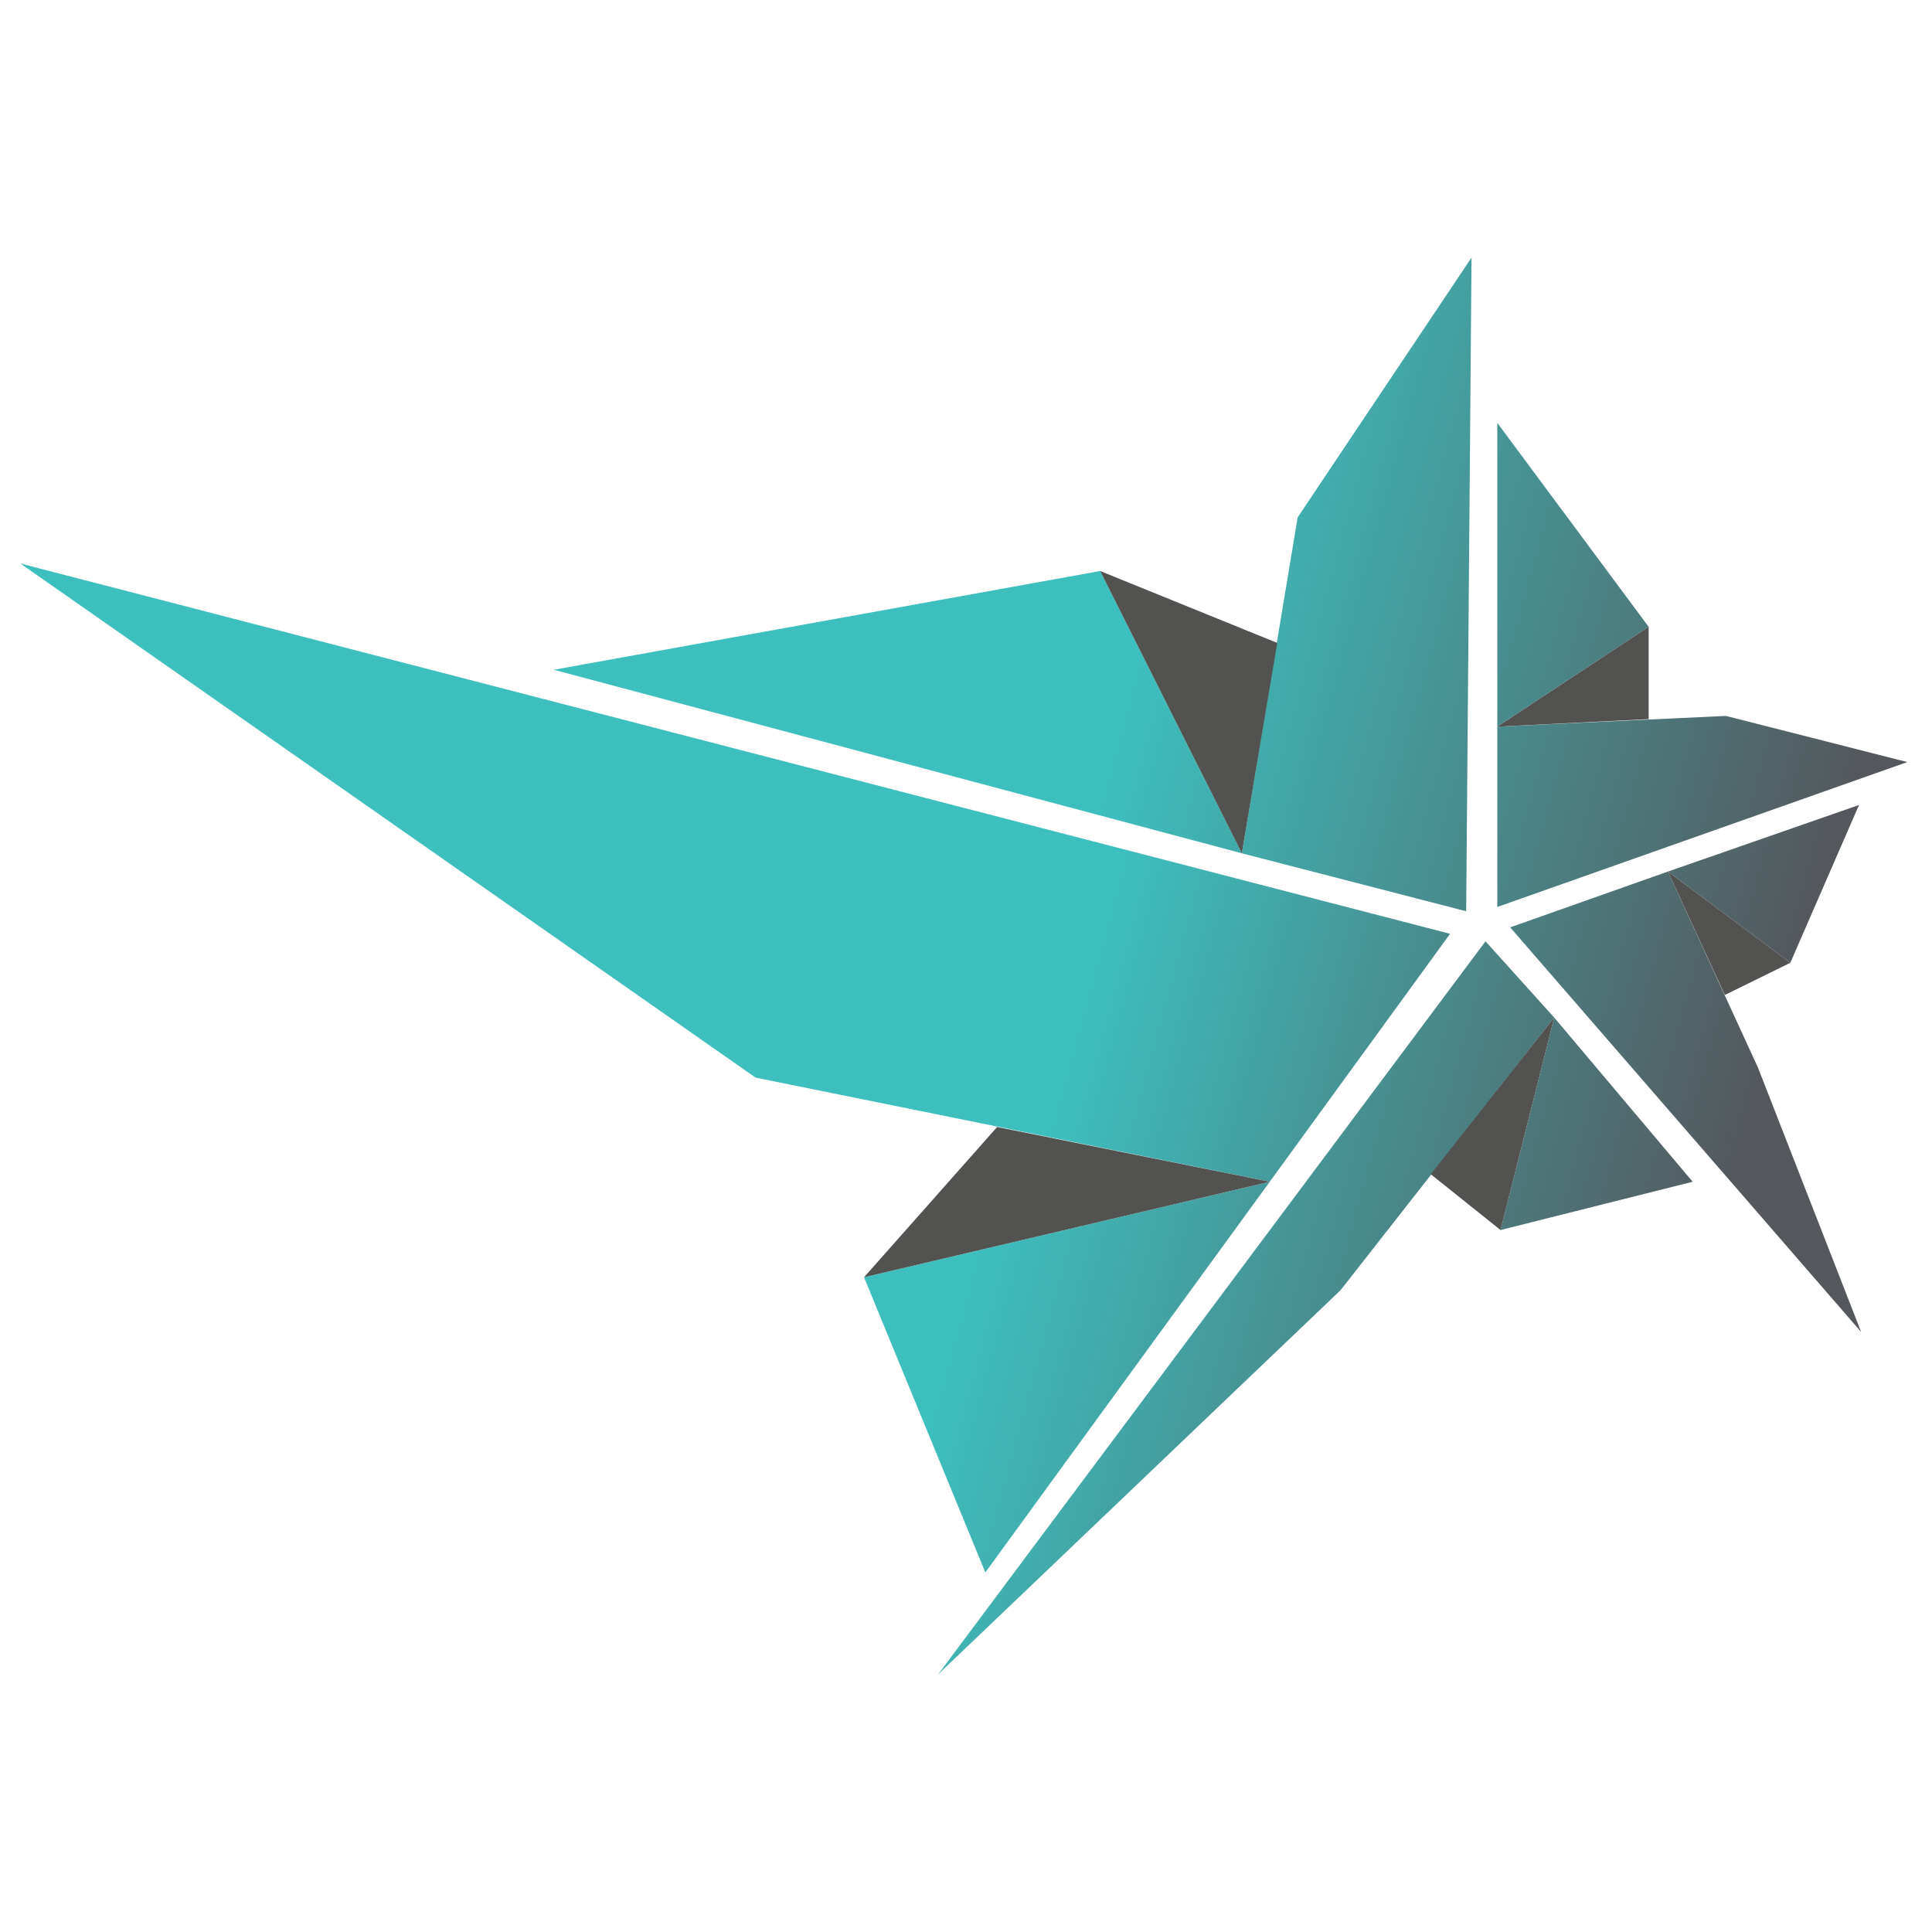
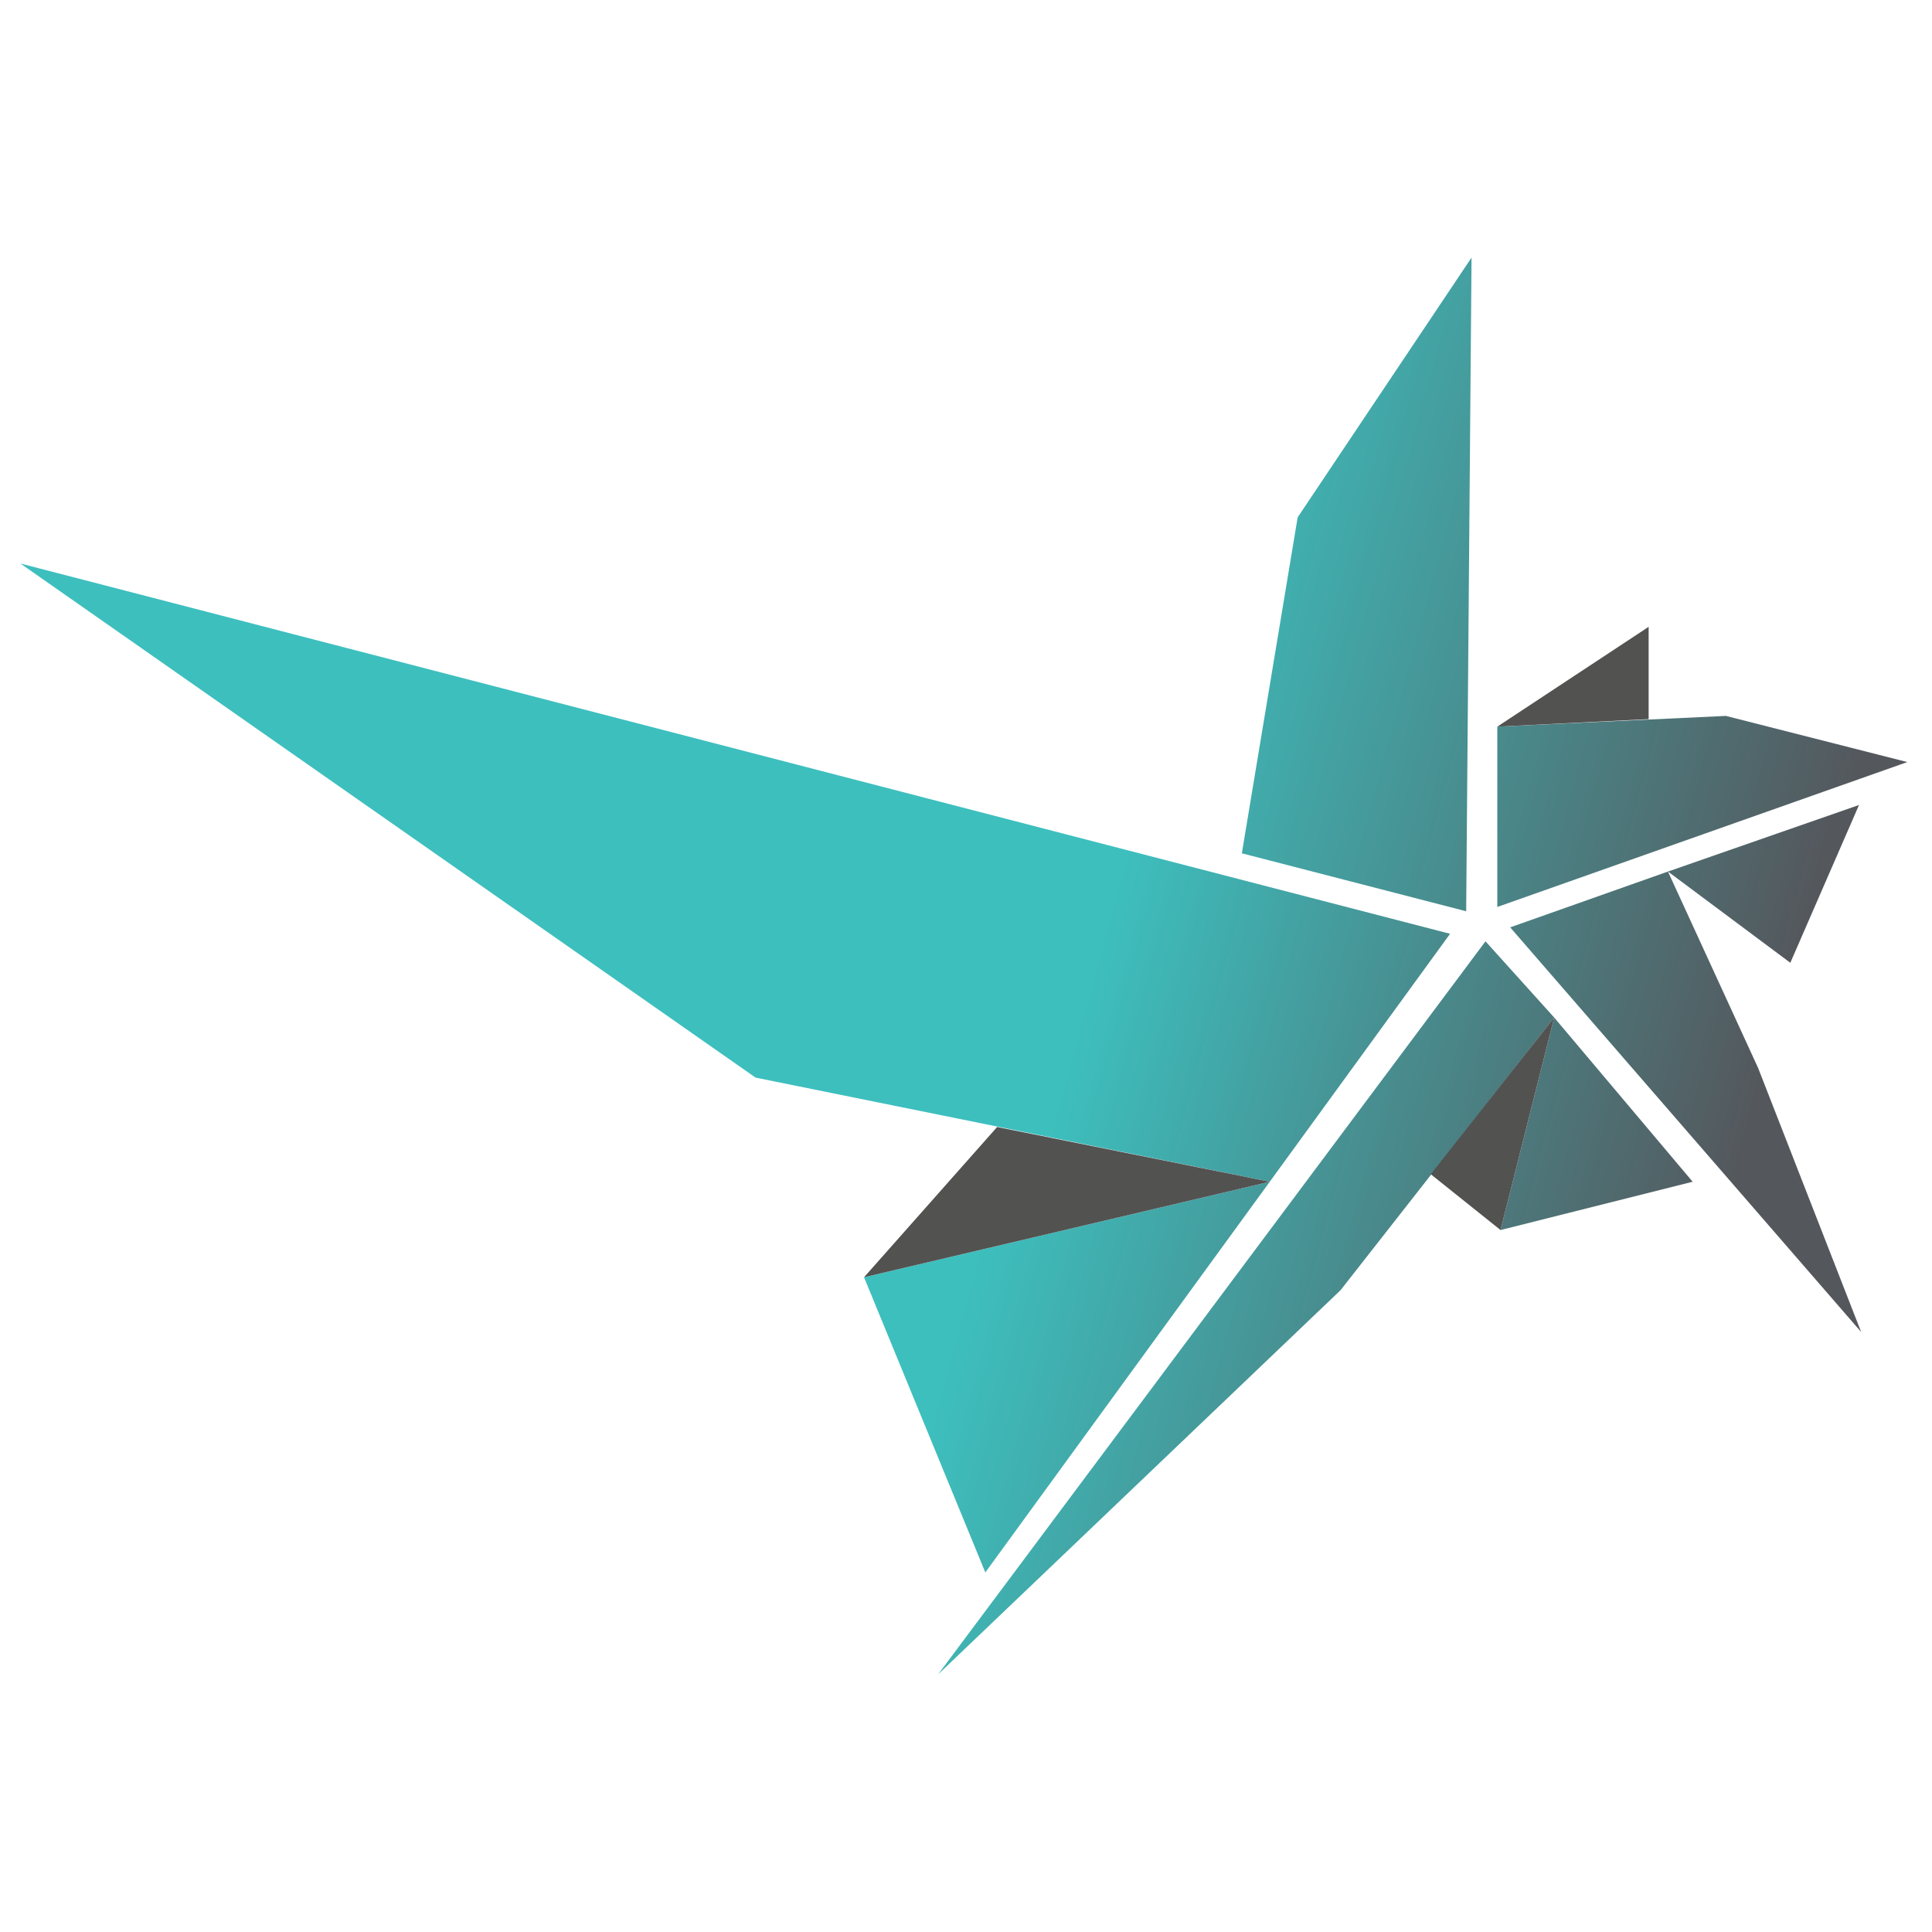
<svg xmlns="http://www.w3.org/2000/svg" xmlns:xlink="http://www.w3.org/1999/xlink" version="1.1" viewBox="0 0 180 180">
  <defs>
    <style>
      .cls-1 {
        fill: url(#linear-gradient-8);
      }

      .cls-2 {
        fill: url(#linear-gradient-7);
      }

      .cls-3 {
        fill: url(#linear-gradient-5);
      }

      .cls-4 {
        fill: url(#linear-gradient-6);
      }

      .cls-5 {
        fill: url(#linear-gradient-9);
      }

      .cls-6 {
        fill: url(#linear-gradient-4);
      }

      .cls-7 {
        fill: url(#linear-gradient-3);
      }

      .cls-8 {
        fill: url(#linear-gradient-2);
      }

      .cls-9 {
        fill: #525251;
      }

      .cls-10 {
        fill: url(#linear-gradient);
      }

      .cls-11 {
        fill: url(#linear-gradient-10);
      }
    </style>
    <linearGradient id="linear-gradient" x1="24" y1="43.3" x2="186.1" y2="87.6" gradientUnits="userSpaceOnUse">
      <stop offset="0" stop-color="#3dbfbe" />
      <stop offset=".5" stop-color="#3dbfbe" />
      <stop offset=".9" stop-color="#54585d" />
    </linearGradient>
    <linearGradient id="linear-gradient-2" x1="28.9" y1="25.1" x2="191" y2="69.4" xlink:href="#linear-gradient" />
    <linearGradient id="linear-gradient-3" x1="24.6" y1="41.1" x2="186.7" y2="85.4" xlink:href="#linear-gradient" />
    <linearGradient id="linear-gradient-4" x1="29.4" y1="23.5" x2="191.5" y2="67.8" xlink:href="#linear-gradient" />
    <linearGradient id="linear-gradient-5" x1="17.7" y1="62.6" x2="179.8" y2="106.9" xlink:href="#linear-gradient" />
    <linearGradient id="linear-gradient-6" x1="23.3" y1="42.2" x2="185.4" y2="86.5" xlink:href="#linear-gradient" />
    <linearGradient id="linear-gradient-7" x1="10.2" y1="93.8" x2="172.2" y2="138.1" xlink:href="#linear-gradient" />
    <linearGradient id="linear-gradient-8" x1="16.6" y1="70.3" x2="178.7" y2="114.7" xlink:href="#linear-gradient" />
    <linearGradient id="linear-gradient-9" x1="28.4" y1="73.4" x2="173.8" y2="113.2" xlink:href="#linear-gradient" />
    <linearGradient id="linear-gradient-10" x1="8" y1="101.8" x2="170.1" y2="146.1" xlink:href="#linear-gradient" />
  </defs>
  <g>
    <g id="Layer_1">
      <g>
        <g>
-           <polygon class="cls-10" points="51.6 62.4 102.5 53.2 115.7 79.5 51.6 62.4" />
          <polygon class="cls-8" points="115.7 79.5 120.9 48.2 137.1 24 136.6 84.9 115.7 79.5" />
          <polygon class="cls-7" points="139.5 84.5 139.5 67.7 160.8 66.7 177.7 71 139.5 84.5" />
-           <polygon class="cls-6" points="139.5 67.7 139.5 39.4 153.6 58.4 139.5 67.7" />
          <polygon class="cls-3" points="140.7 86.4 173.4 124.1 163.8 99.5 155.4 81.2 140.7 86.4" />
          <polygon class="cls-4" points="166.8 89.7 155.4 81.2 173.2 75 166.8 89.7" />
          <polygon class="cls-2" points="138.4 87.7 144.8 94.8 124.9 120.2 87.4 156 138.4 87.7" />
          <polygon class="cls-1" points="144.8 94.8 139.8 114.6 157.7 110.1 144.8 94.8" />
          <polygon class="cls-5" points="135.1 87 1.9 52.5 70.4 100.4 118.3 110.1 135.1 87" />
          <polygon class="cls-11" points="118.3 110.1 91.8 146.5 80.5 119 118.3 110.1" />
        </g>
-         <polygon class="cls-9" points="102.5 53.2 119 59.9 115.7 79.5 102.5 53.2" />
        <polygon class="cls-9" points="139.5 67.7 153.6 58.4 153.6 67 139.5 67.7" />
-         <polygon class="cls-9" points="160.7 92.7 166.8 89.7 155.4 81.2 160.7 92.7" />
        <polygon class="cls-9" points="139.8 114.6 133.3 109.4 144.8 94.8 139.8 114.6" />
        <polygon class="cls-9" points="80.5 119 92.9 105 118.3 110.1 80.5 119" />
      </g>
    </g>
  </g>
</svg>